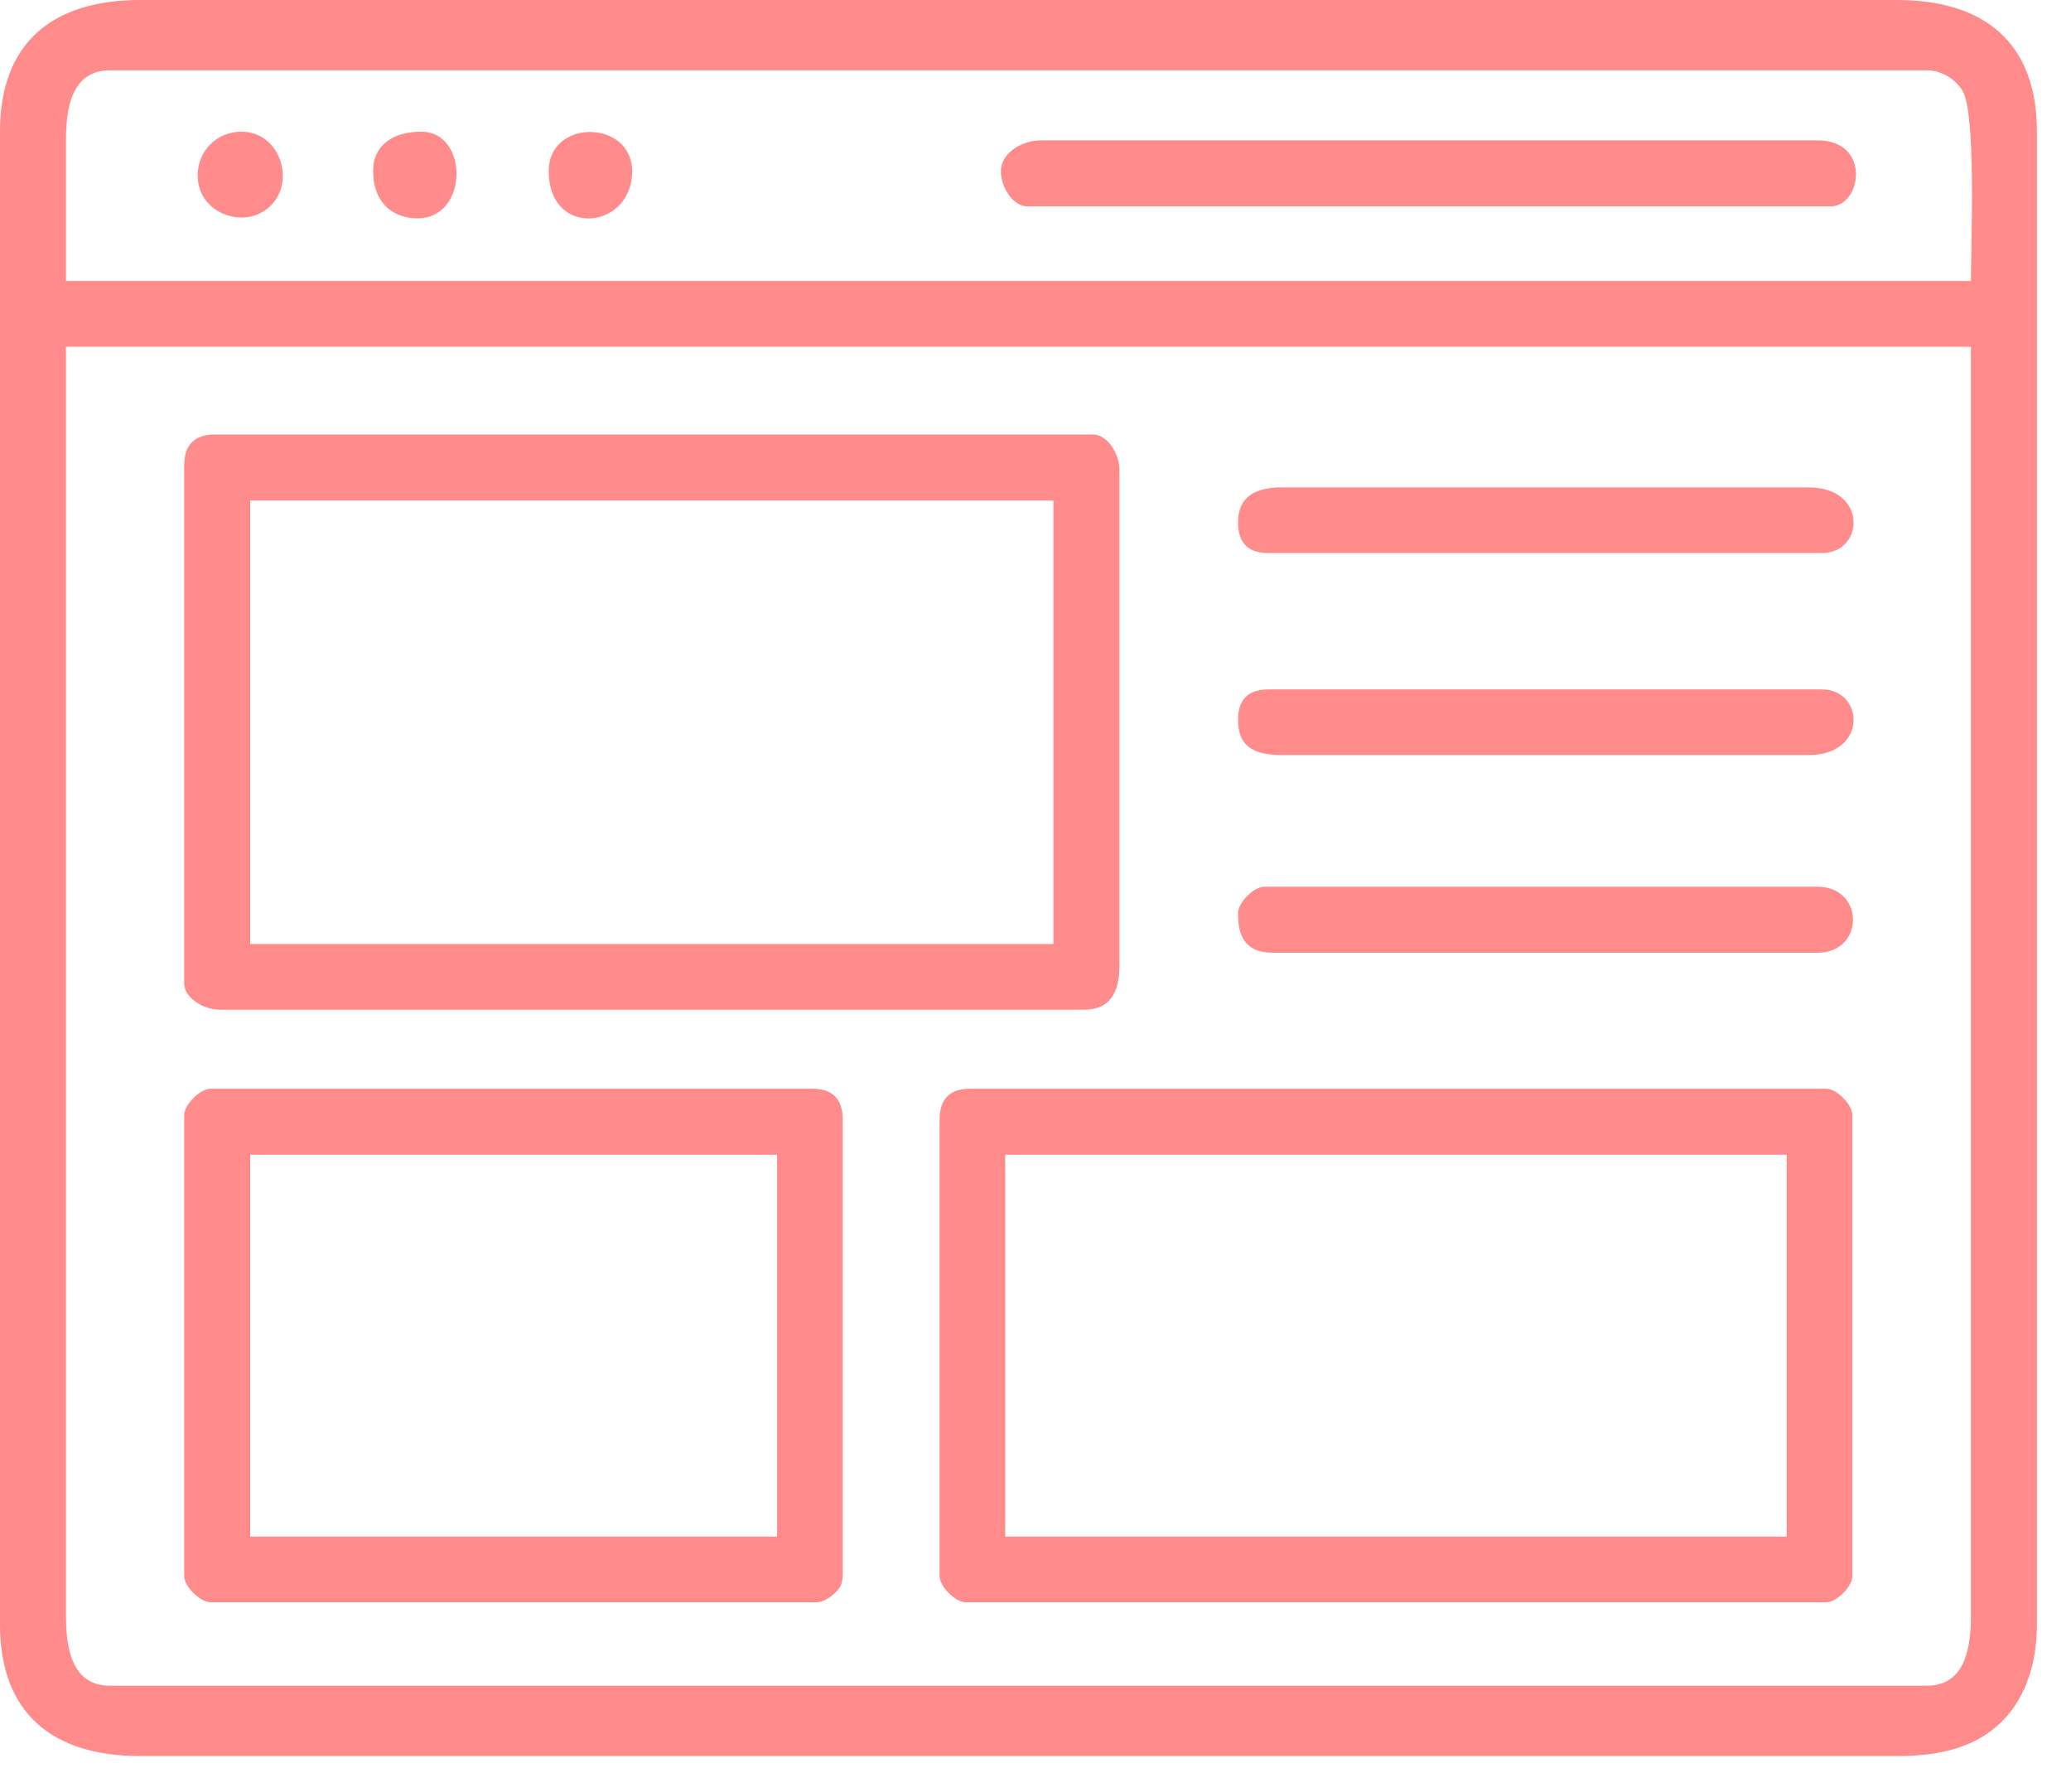
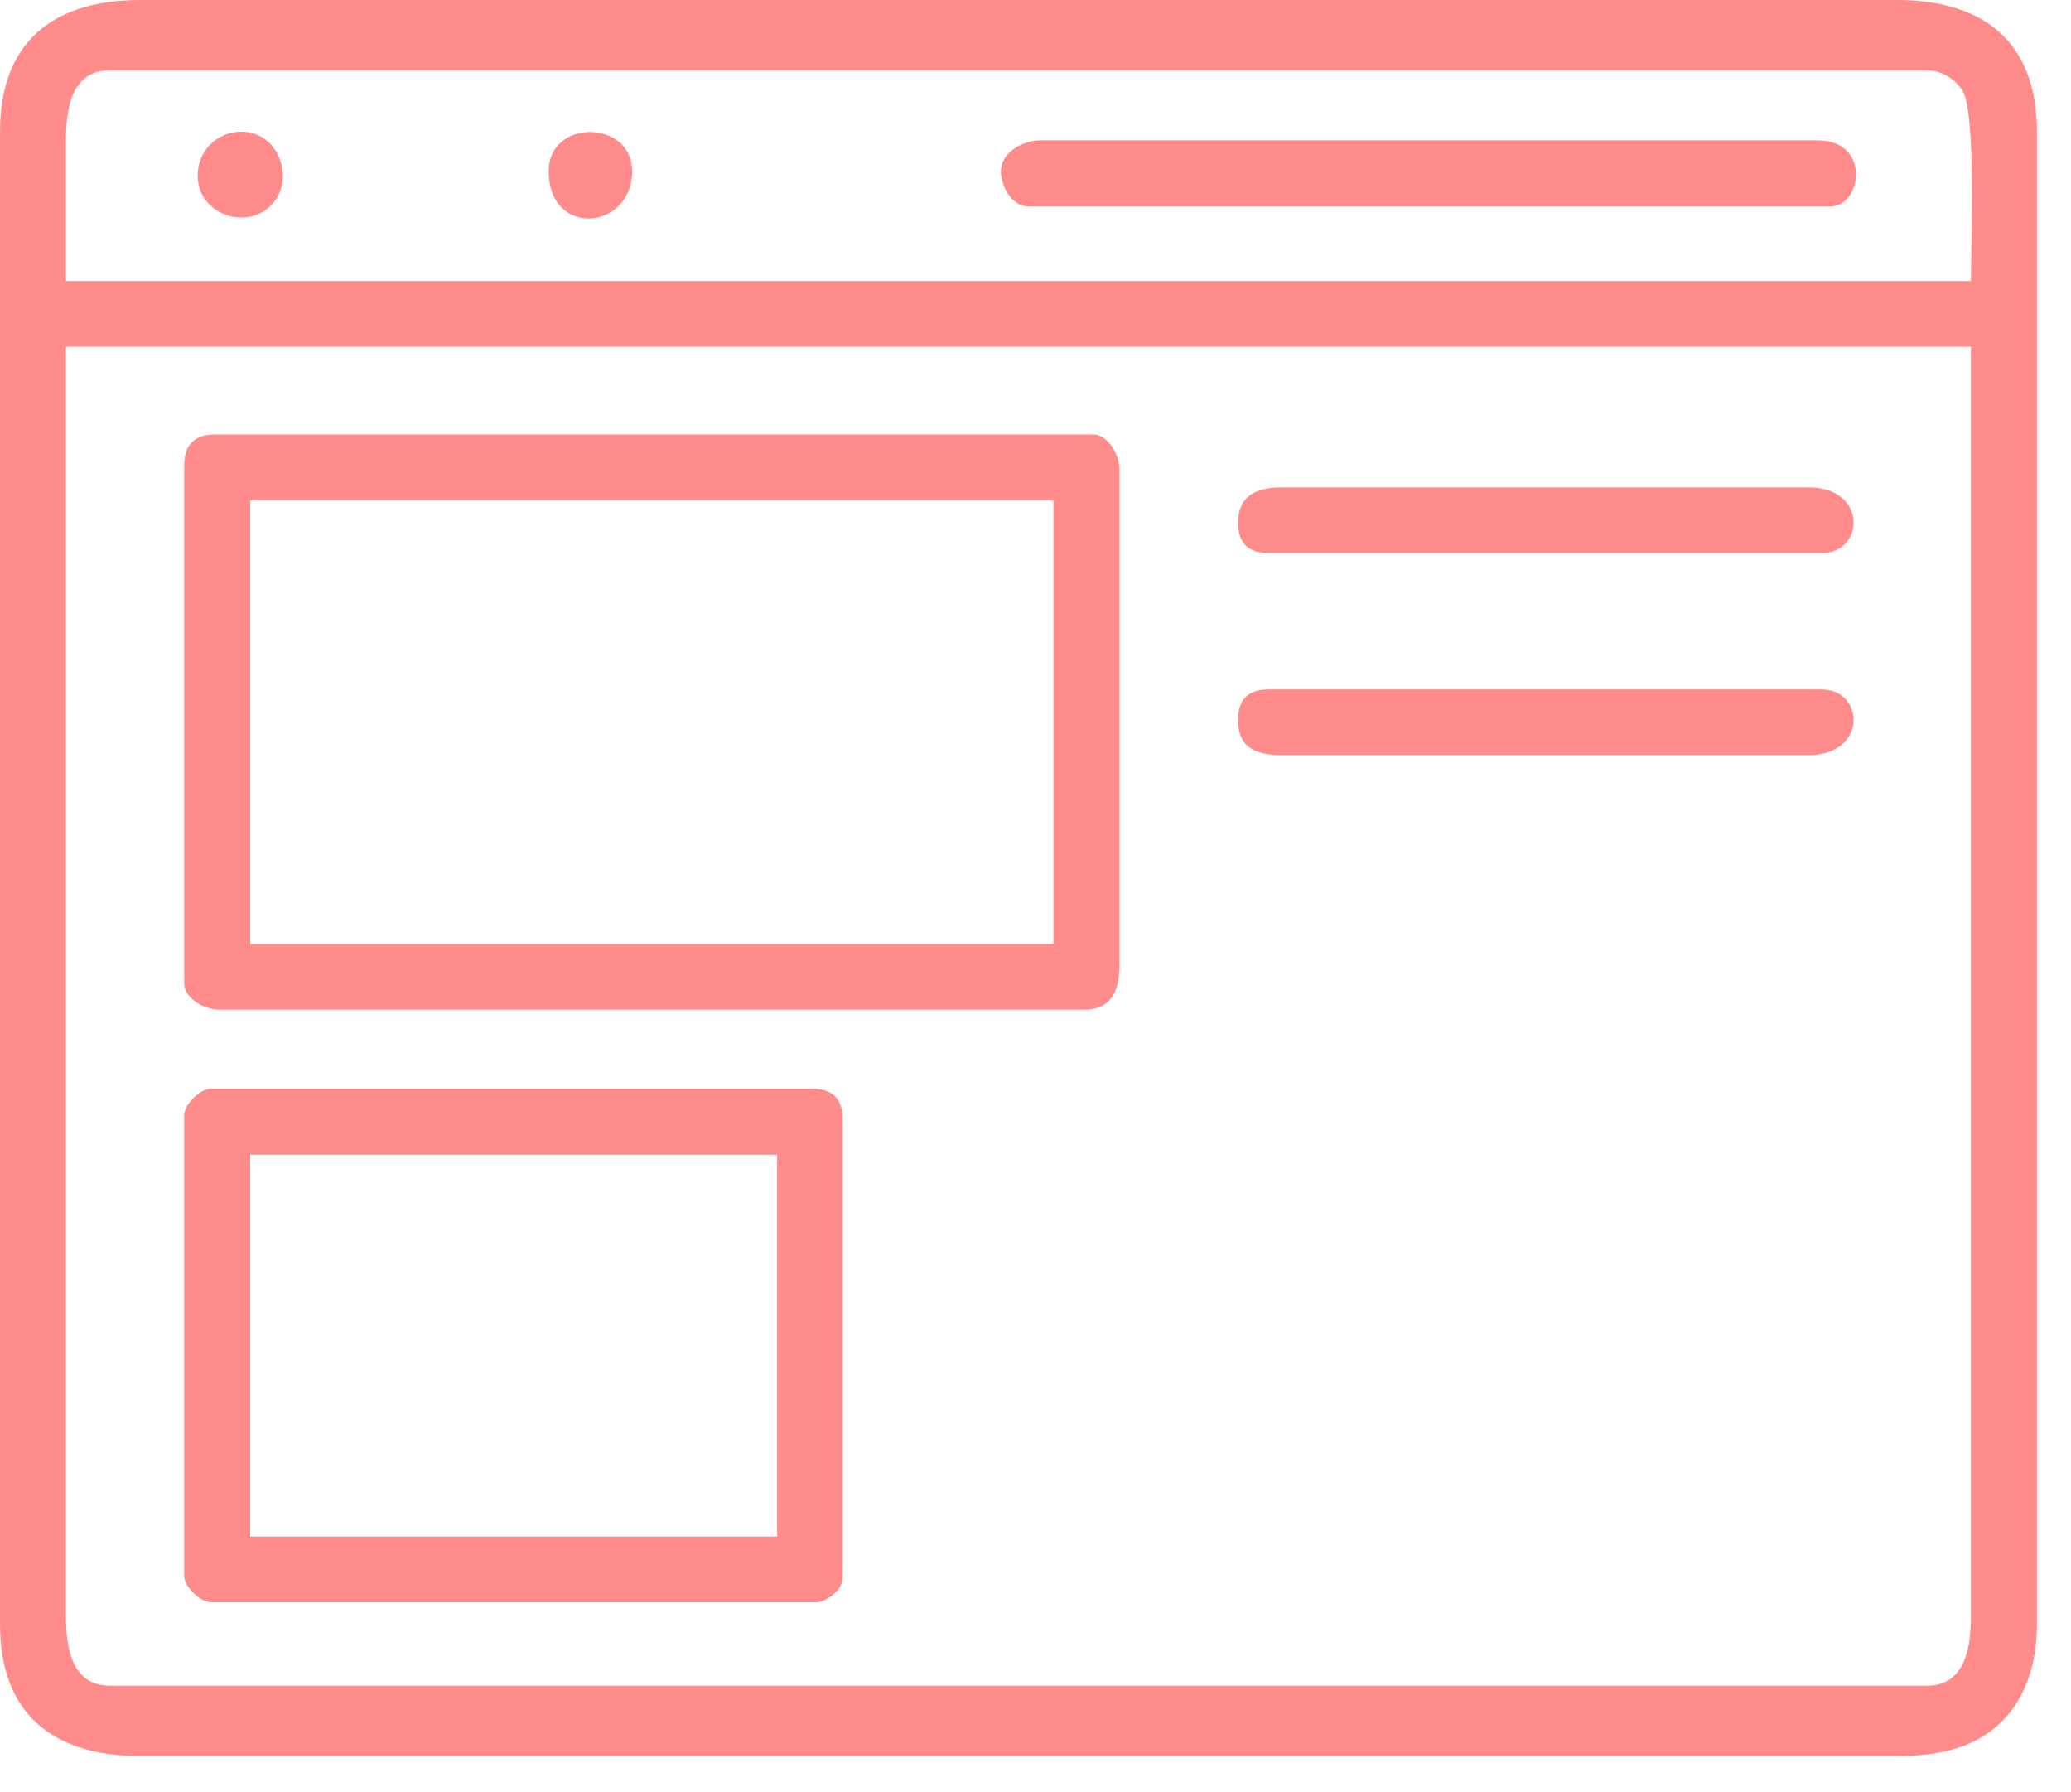
<svg xmlns="http://www.w3.org/2000/svg" width="52" height="45" viewBox="0 0 52 45" fill="none">
  <path fill-rule="evenodd" clip-rule="evenodd" d="M1.657 40.564V8.705H49.487V40.564C49.487 41.304 49.37 42.322 48.385 42.322H2.759C1.766 42.322 1.657 41.304 1.657 40.564ZM1.657 3.524C1.657 2.784 1.766 1.766 2.759 1.766H48.385C48.789 1.766 49.142 2.035 49.285 2.296C49.622 2.918 49.487 6.131 49.487 7.056H1.657V3.524ZM0 3.305V40.782C0 43.028 1.329 44.088 3.524 44.088H47.62C48.772 44.088 49.588 43.852 50.211 43.272C50.799 42.725 51.144 41.867 51.144 40.782V3.305C51.144 1.06 49.815 0 47.62 0H3.524C1.329 0 0 1.06 0 3.305H0Z" fill="#FF8B8B" />
  <path fill-rule="evenodd" clip-rule="evenodd" d="M6.282 12.566H26.45V23.701H6.282V12.566ZM4.625 11.682V24.694C4.625 25.047 5.104 25.349 5.508 25.349H27.224C27.88 25.349 28.107 24.904 28.107 24.248V11.792C28.107 11.388 27.804 10.909 27.443 10.909H5.399C4.886 10.909 4.625 11.169 4.625 11.682Z" fill="#FF8B8B" />
-   <path fill-rule="evenodd" clip-rule="evenodd" d="M25.24 28.991H44.862V38.579H25.24V28.991ZM23.592 28.108V39.571C23.592 39.832 23.987 40.227 24.248 40.227H45.854C46.115 40.227 46.51 39.832 46.51 39.571V27.998C46.51 27.729 46.115 27.334 45.854 27.334H24.357C23.844 27.334 23.592 27.595 23.592 28.108Z" fill="#FF8B8B" />
  <path fill-rule="evenodd" clip-rule="evenodd" d="M6.282 28.991H19.512V38.579H6.282V28.991ZM4.625 27.998V39.571C4.625 39.832 5.029 40.227 5.289 40.227H20.504C20.672 40.227 20.857 40.093 20.941 40.017C21.11 39.857 21.16 39.773 21.16 39.462V28.108C21.16 27.595 20.908 27.334 20.395 27.334H5.289C5.029 27.334 4.625 27.729 4.625 27.998Z" fill="#FF8B8B" />
  <path fill-rule="evenodd" clip-rule="evenodd" d="M25.131 4.298C25.131 4.702 25.434 5.181 25.795 5.181H45.964C46.746 5.181 46.99 3.524 45.636 3.524H26.123C25.669 3.524 25.131 3.836 25.131 4.298Z" fill="#FF8B8B" />
  <path fill-rule="evenodd" clip-rule="evenodd" d="M31.086 18.074C31.086 18.663 31.38 18.957 32.188 18.957H45.409C46.906 18.957 46.813 17.309 45.745 17.309H31.851C31.338 17.309 31.086 17.561 31.086 18.074Z" fill="#FF8B8B" />
  <path fill-rule="evenodd" clip-rule="evenodd" d="M31.086 13.12C31.086 13.633 31.338 13.885 31.851 13.885H45.745C46.813 13.885 46.906 12.237 45.409 12.237H32.188C31.532 12.237 31.086 12.456 31.086 13.12Z" fill="#FF8B8B" />
-   <path fill-rule="evenodd" clip-rule="evenodd" d="M31.086 22.927C31.086 23.373 31.17 23.92 31.969 23.92H45.636C46.822 23.92 46.822 22.263 45.636 22.263H31.742C31.481 22.263 31.086 22.658 31.086 22.927Z" fill="#FF8B8B" />
-   <path fill-rule="evenodd" clip-rule="evenodd" d="M9.369 4.298C9.369 4.929 9.697 5.383 10.286 5.467C11.774 5.694 11.825 3.306 10.58 3.306C9.891 3.306 9.369 3.625 9.369 4.298Z" fill="#FF8B8B" />
  <path fill-rule="evenodd" clip-rule="evenodd" d="M4.963 4.407C4.963 5.375 6.174 5.795 6.805 5.156C7.427 4.525 7.015 3.306 6.065 3.306C5.442 3.306 4.963 3.793 4.963 4.407Z" fill="#FF8B8B" />
  <path fill-rule="evenodd" clip-rule="evenodd" d="M13.777 4.298C13.777 5.98 15.872 5.778 15.872 4.298C15.872 3.002 13.777 2.969 13.777 4.298Z" fill="#FF8B8B" />
</svg>